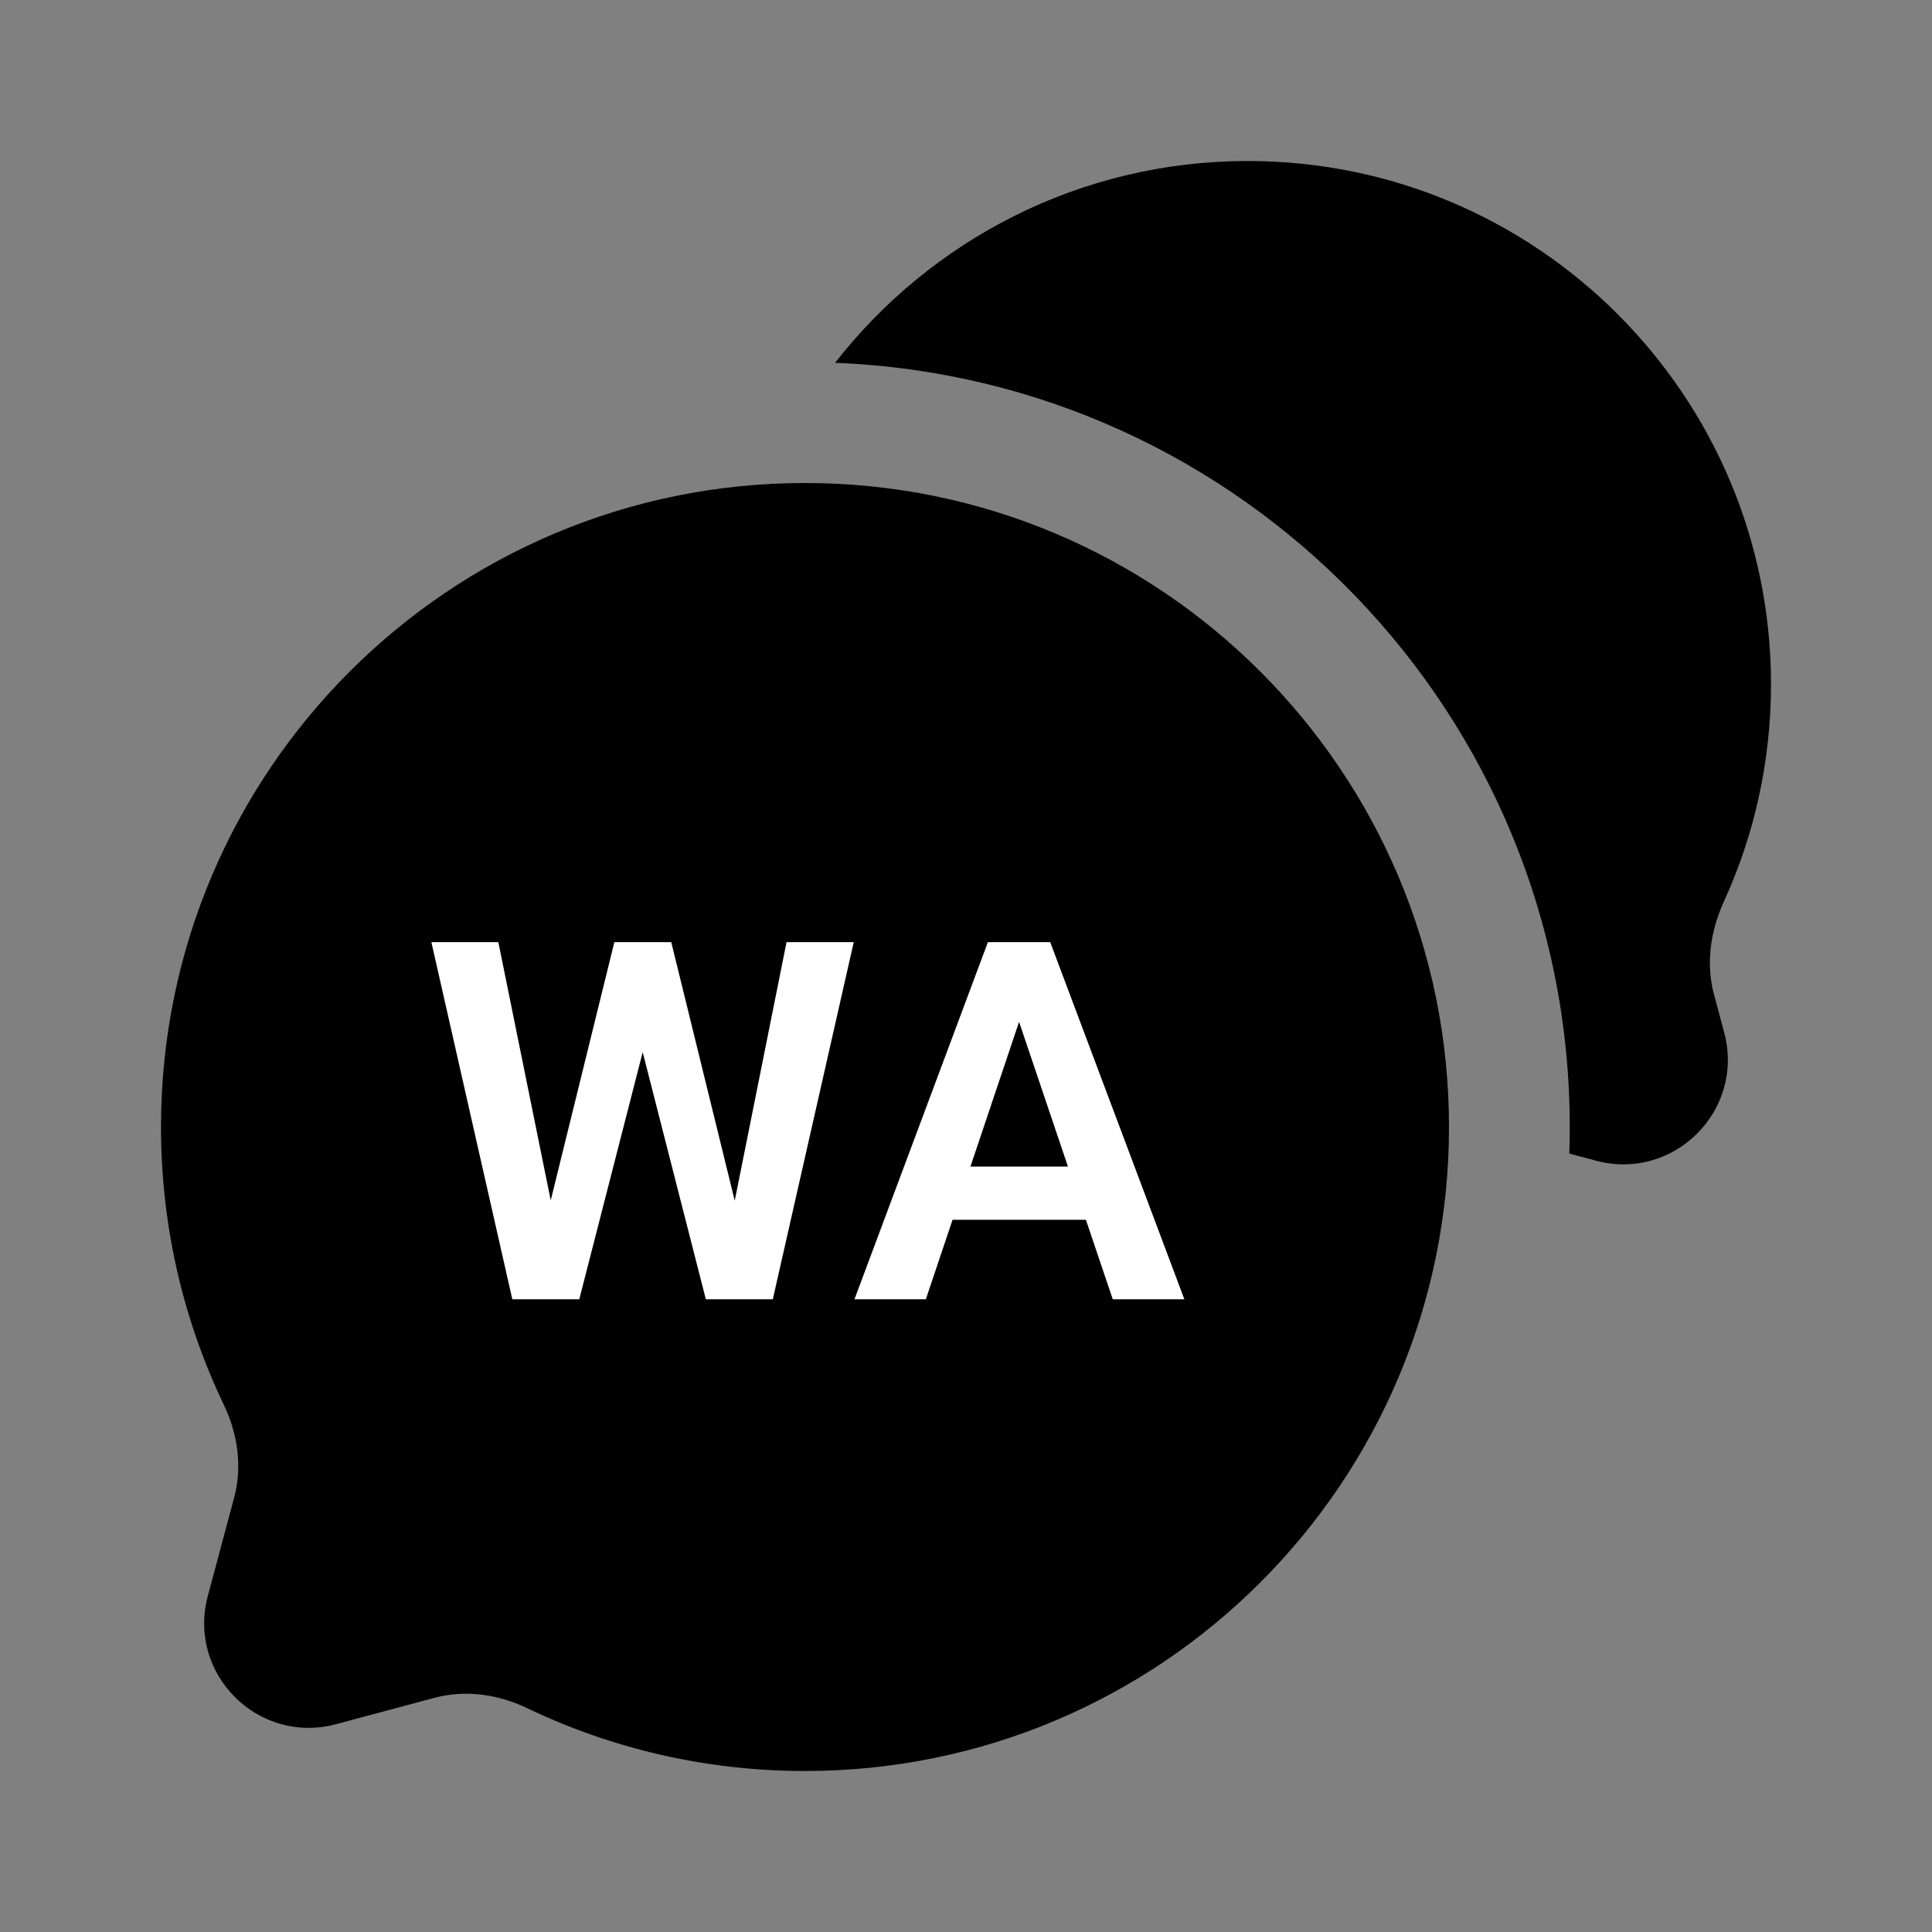
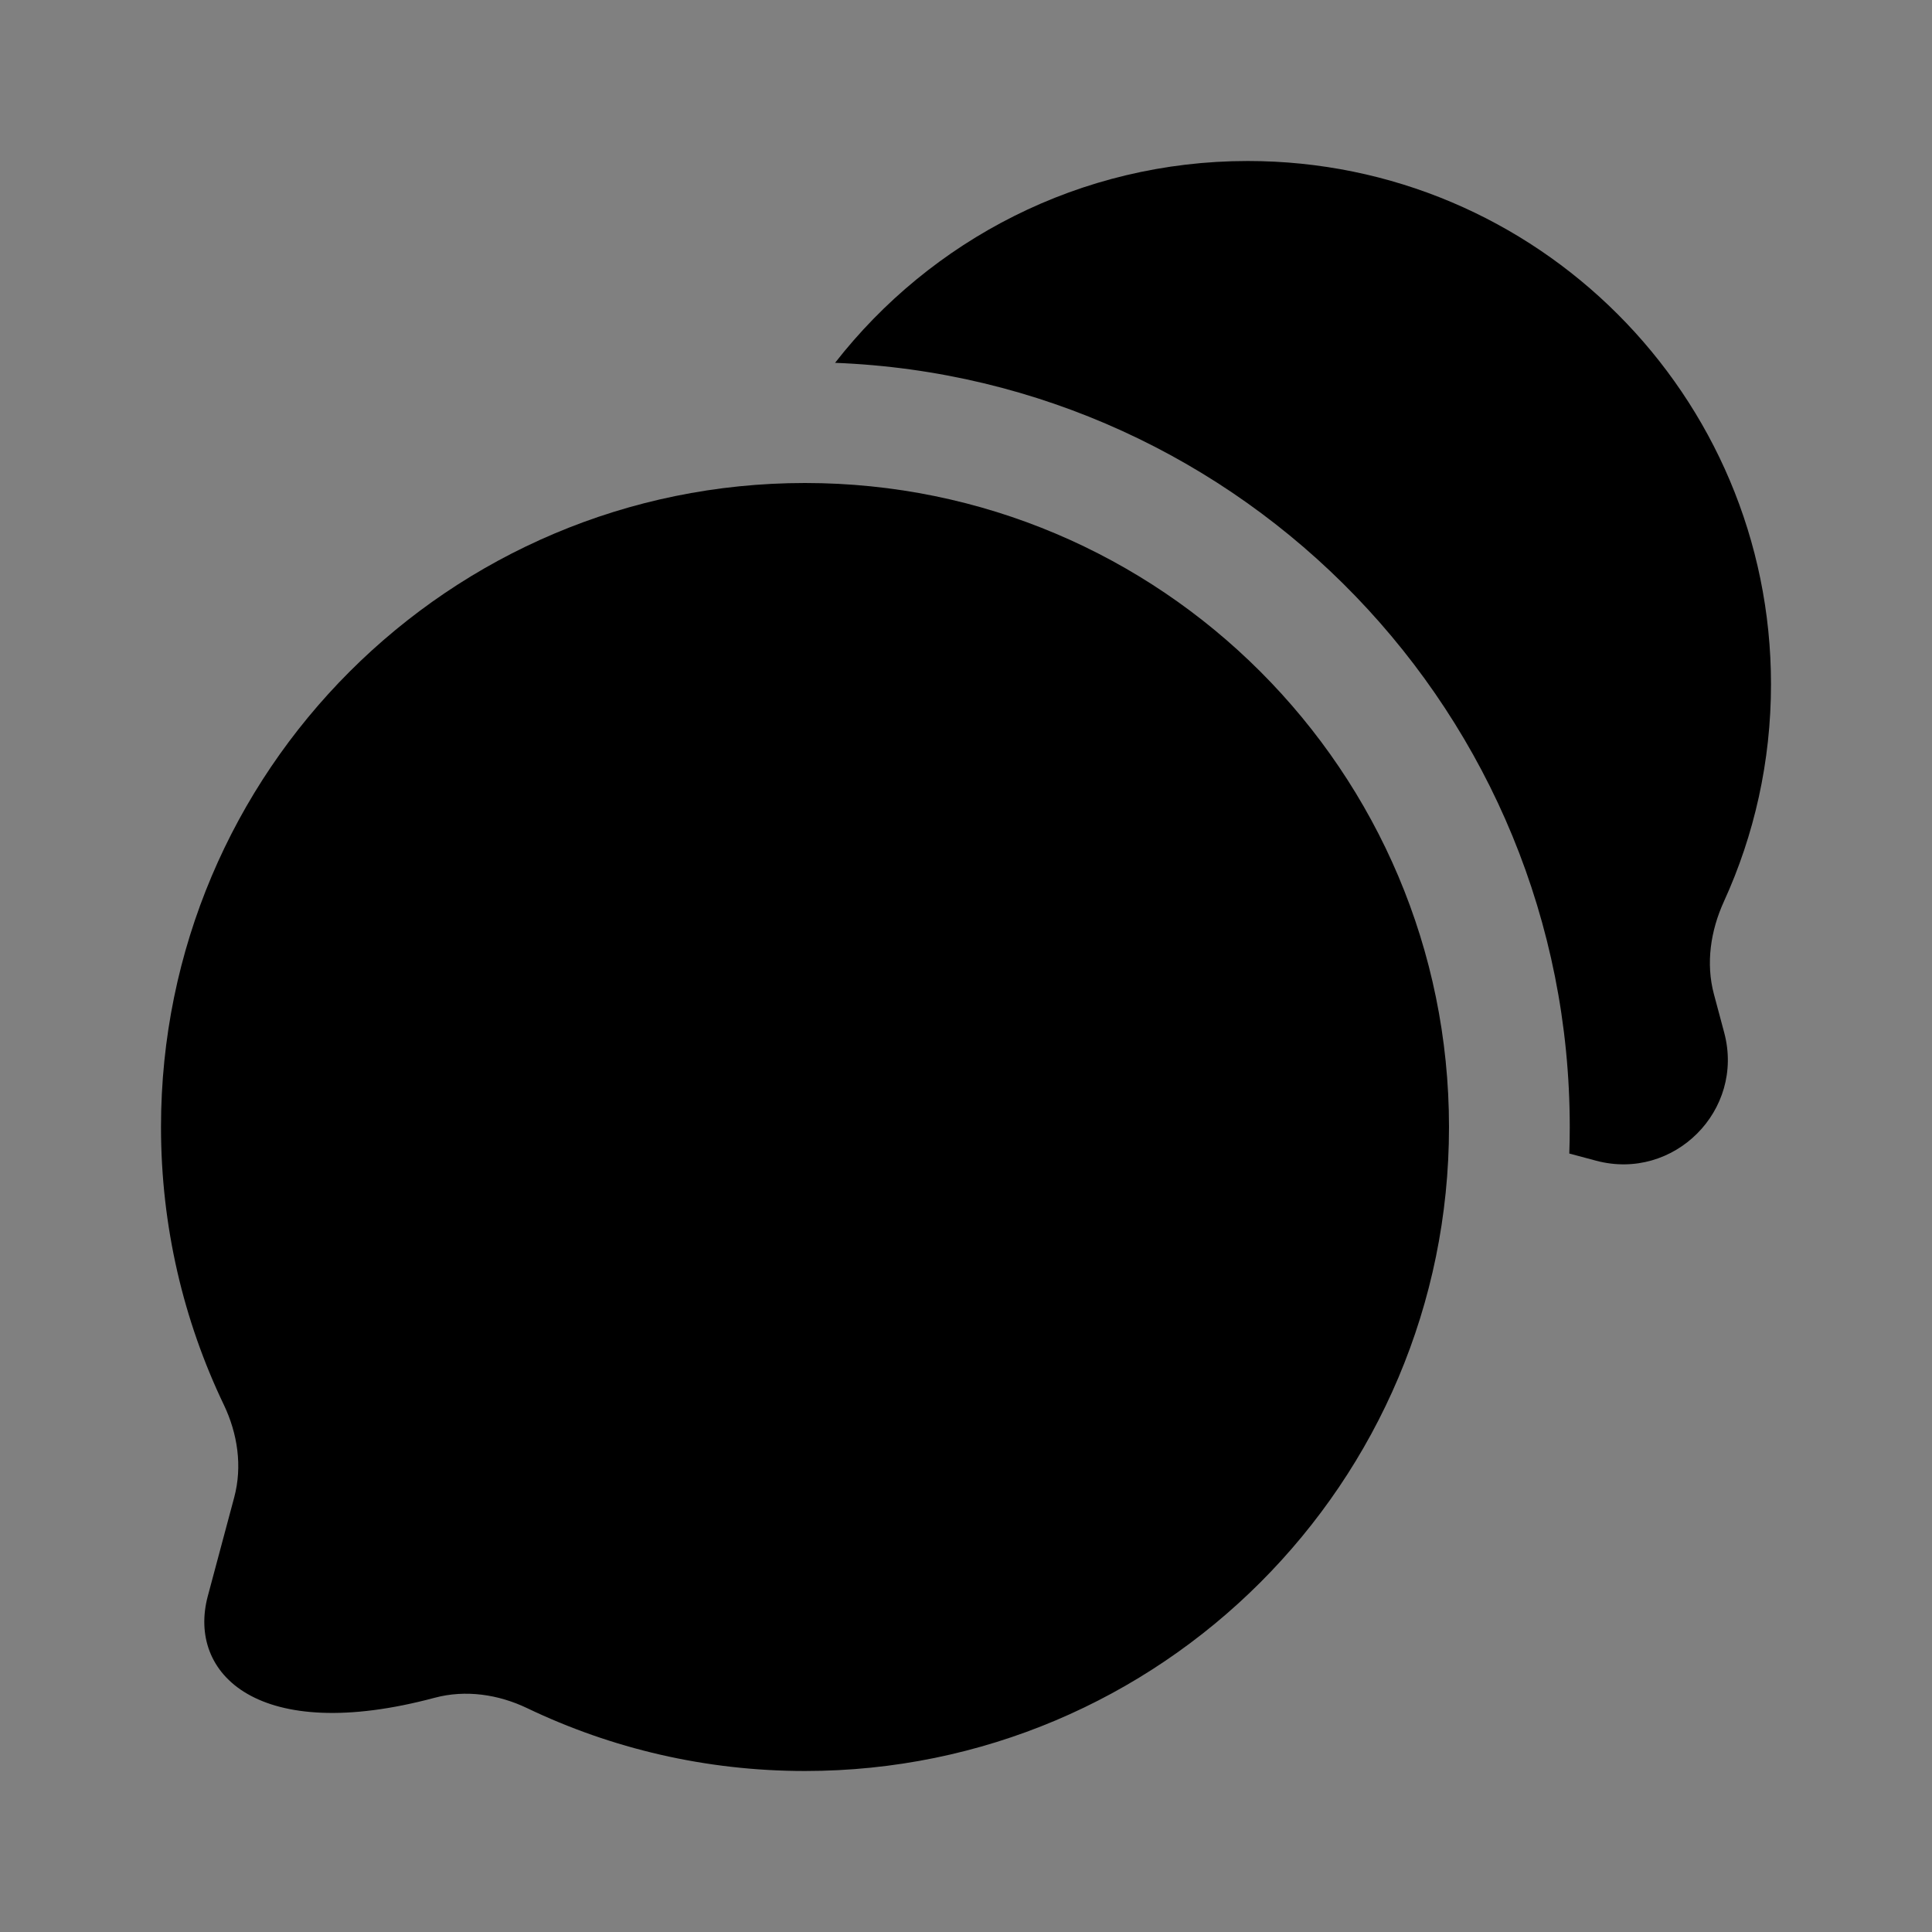
<svg xmlns="http://www.w3.org/2000/svg" width="800" height="800" viewBox="0 0 800 800" fill="none">
  <rect x="0" y="0" width="800" height="800" fill="#808080" stroke="none" />
  <g clip-path="url(#clip0_1_3)">
    <path d="M733.333 283.333C733.333 163.672 636.33 66.667 516.667 66.667C447.237 66.667 385.437 99.41 345.783 150.24C514.903 156.779 650 295.946 650 466.667C650 470.343 649.937 474.007 649.813 477.653L660.89 480.617C693.1 489.233 722.567 459.767 713.95 427.557L709.703 411.687C706.273 398.87 708.337 385.327 713.85 373.257C726.36 345.867 733.333 315.414 733.333 283.333Z" fill="black" />
-     <path fill-rule="evenodd" clip-rule="evenodd" d="M600 466.667C600 613.943 480.61 733.333 333.333 733.333C292.15 733.333 253.147 723.997 218.325 707.327C206.357 701.597 192.798 699.587 179.98 703.013L139.112 713.95C106.9 722.567 77.432 693.1 86.05 660.89L96.985 620.02C100.415 607.203 98.403 593.643 92.673 581.673C76.003 546.853 66.667 507.85 66.667 466.667C66.667 319.391 186.057 200 333.333 200C480.61 200 600 319.391 600 466.667Z" fill="black" />
-     <path d="M224.938 509.664L254.391 390.125H270.336L271.352 415.312L239.867 538H223.008L224.938 509.664ZM206.352 390.125L230.523 509.258V538H212.141L178.625 390.125H206.352ZM301.922 508.75L325.688 390.125H353.516L320 538H301.617L301.922 508.75ZM277.953 390.125L307.406 510.07L309.133 538H292.273L260.891 415.211L262.109 390.125H277.953ZM425.523 412.57L383.375 538H353.82L409.07 390.125H427.961L425.523 412.57ZM460.766 538L418.414 412.57L415.875 390.125H434.867L490.422 538H460.766ZM458.836 483.055V505.094H379.516V483.055H458.836Z" fill="white" />
+     <path fill-rule="evenodd" clip-rule="evenodd" d="M600 466.667C600 613.943 480.61 733.333 333.333 733.333C292.15 733.333 253.147 723.997 218.325 707.327C206.357 701.597 192.798 699.587 179.98 703.013C106.9 722.567 77.432 693.1 86.05 660.89L96.985 620.02C100.415 607.203 98.403 593.643 92.673 581.673C76.003 546.853 66.667 507.85 66.667 466.667C66.667 319.391 186.057 200 333.333 200C480.61 200 600 319.391 600 466.667Z" fill="black" />
  </g>
  <defs>
    <clipPath id="clip0_1_3">
      <rect width="800" height="800" fill="white" transform="matrix(-1 0 0 1 800 0)" />
    </clipPath>
  </defs>
</svg>